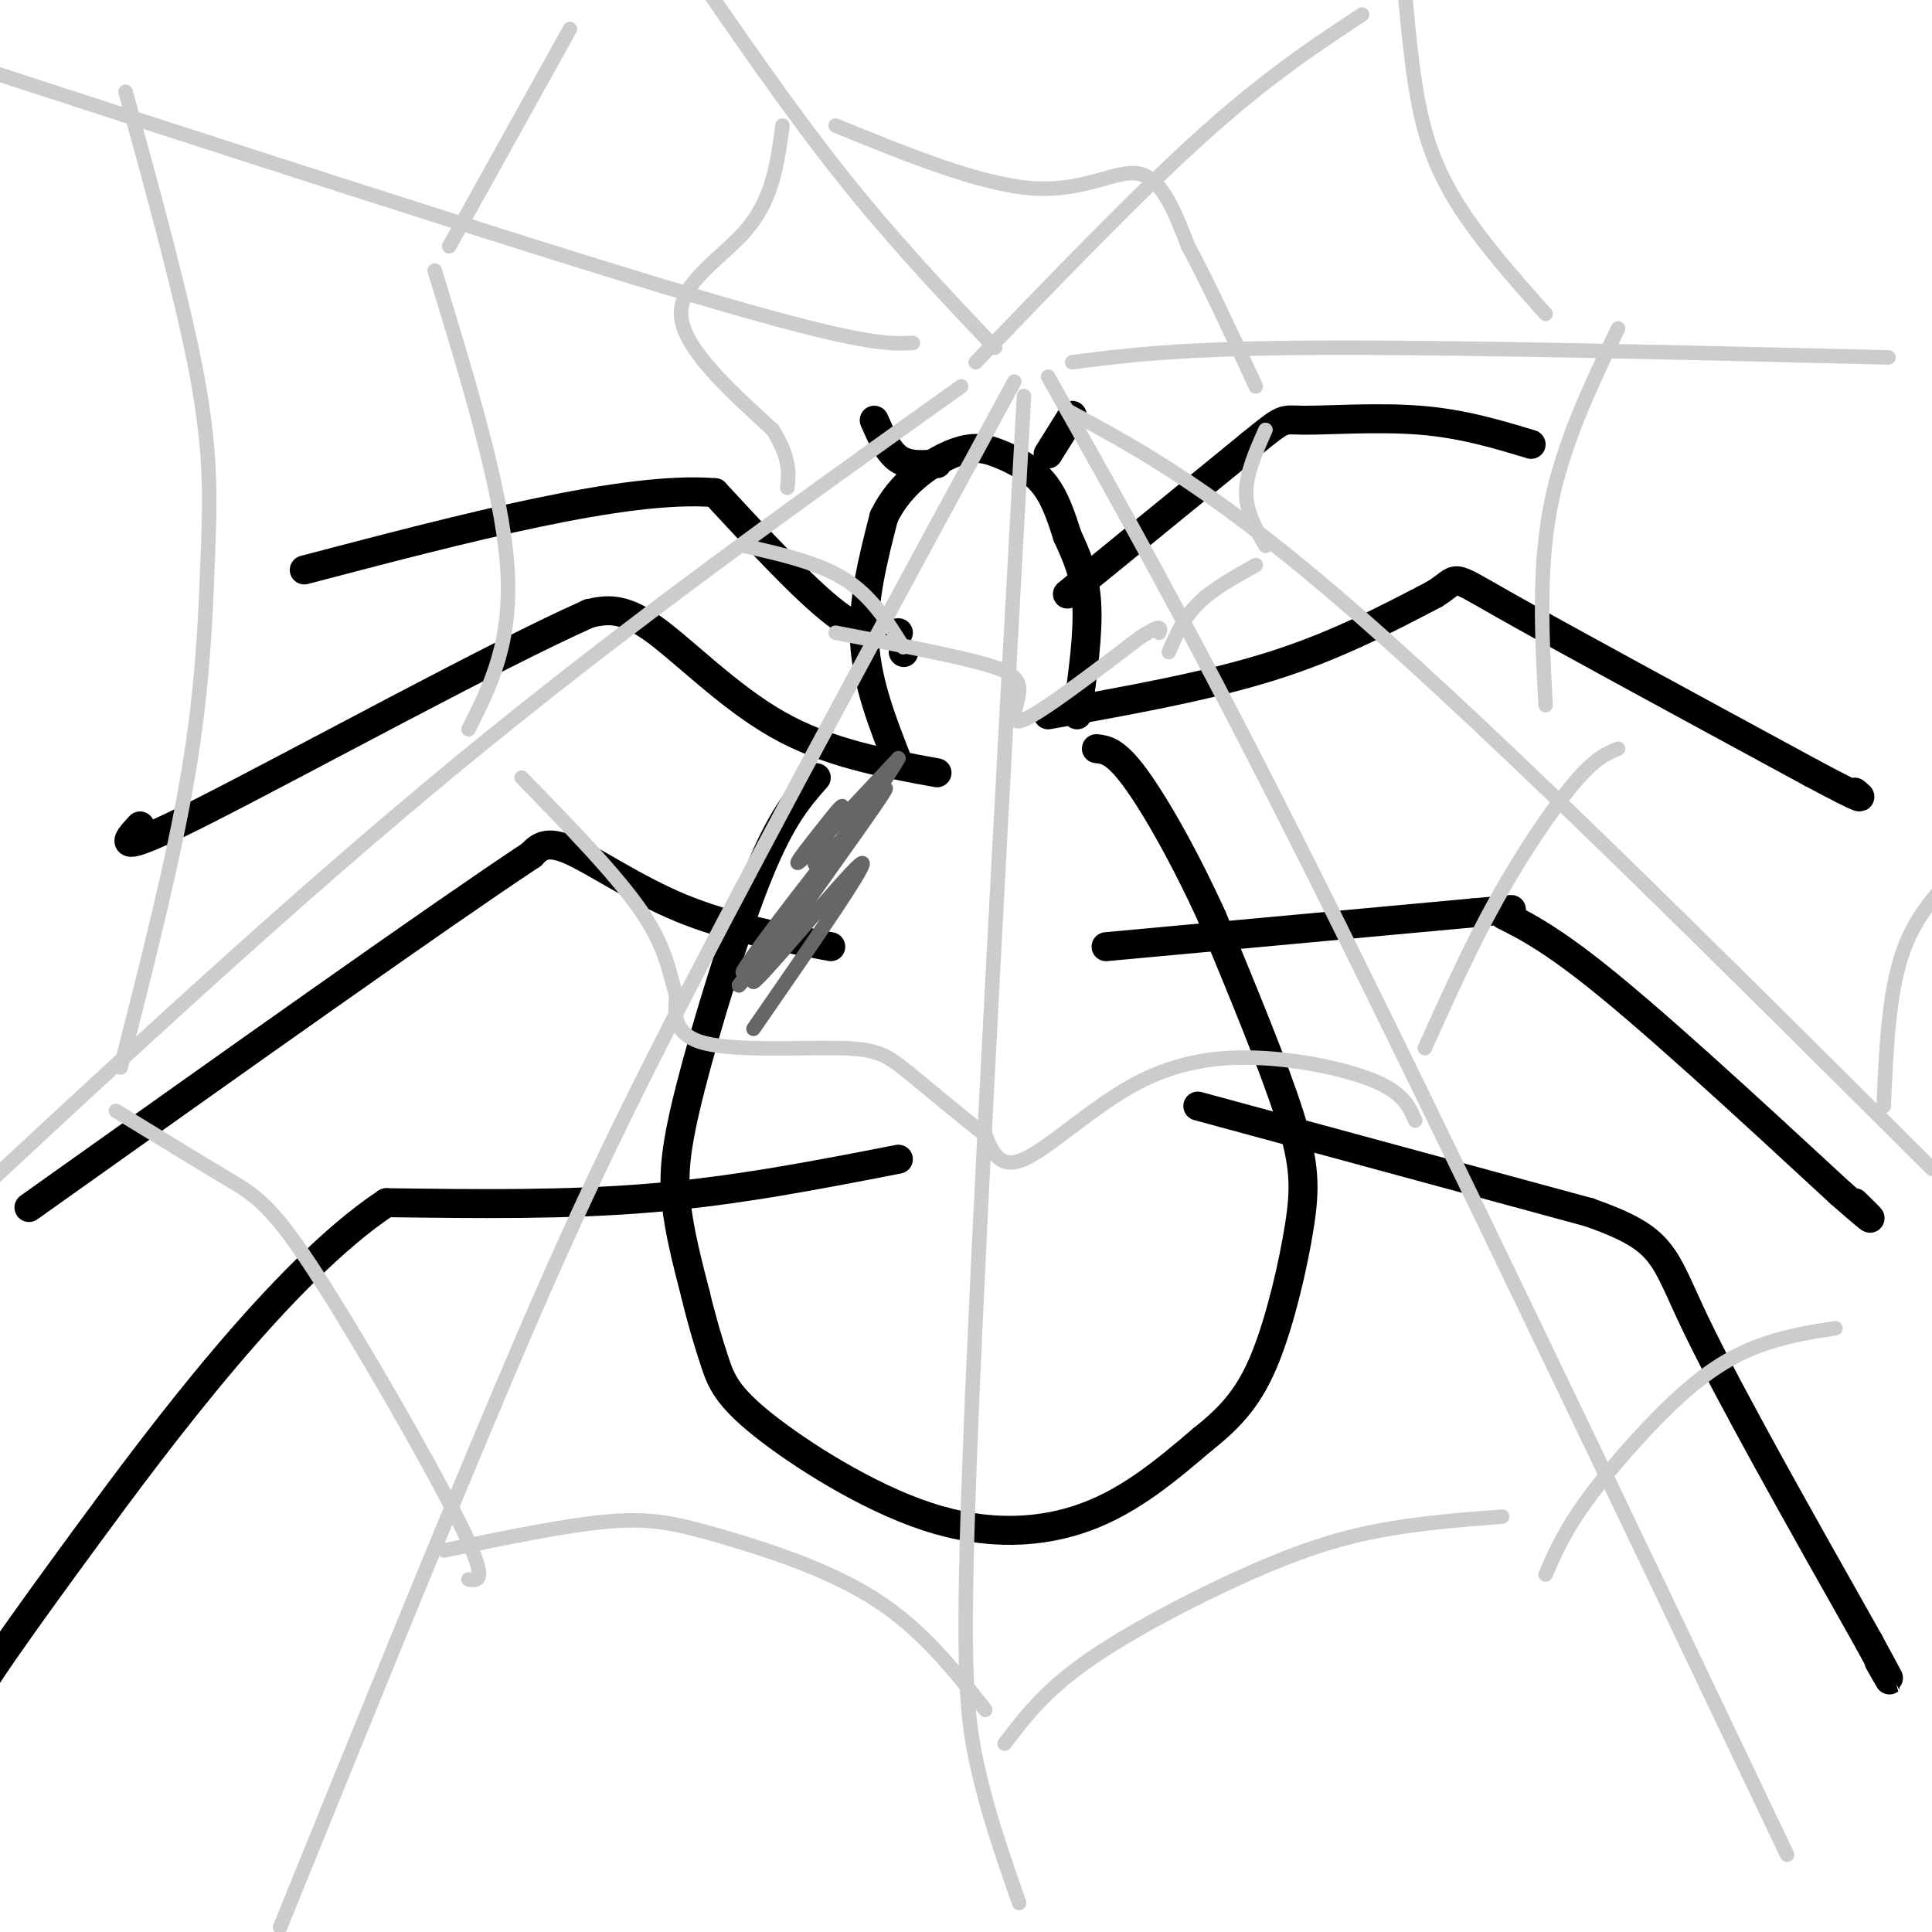
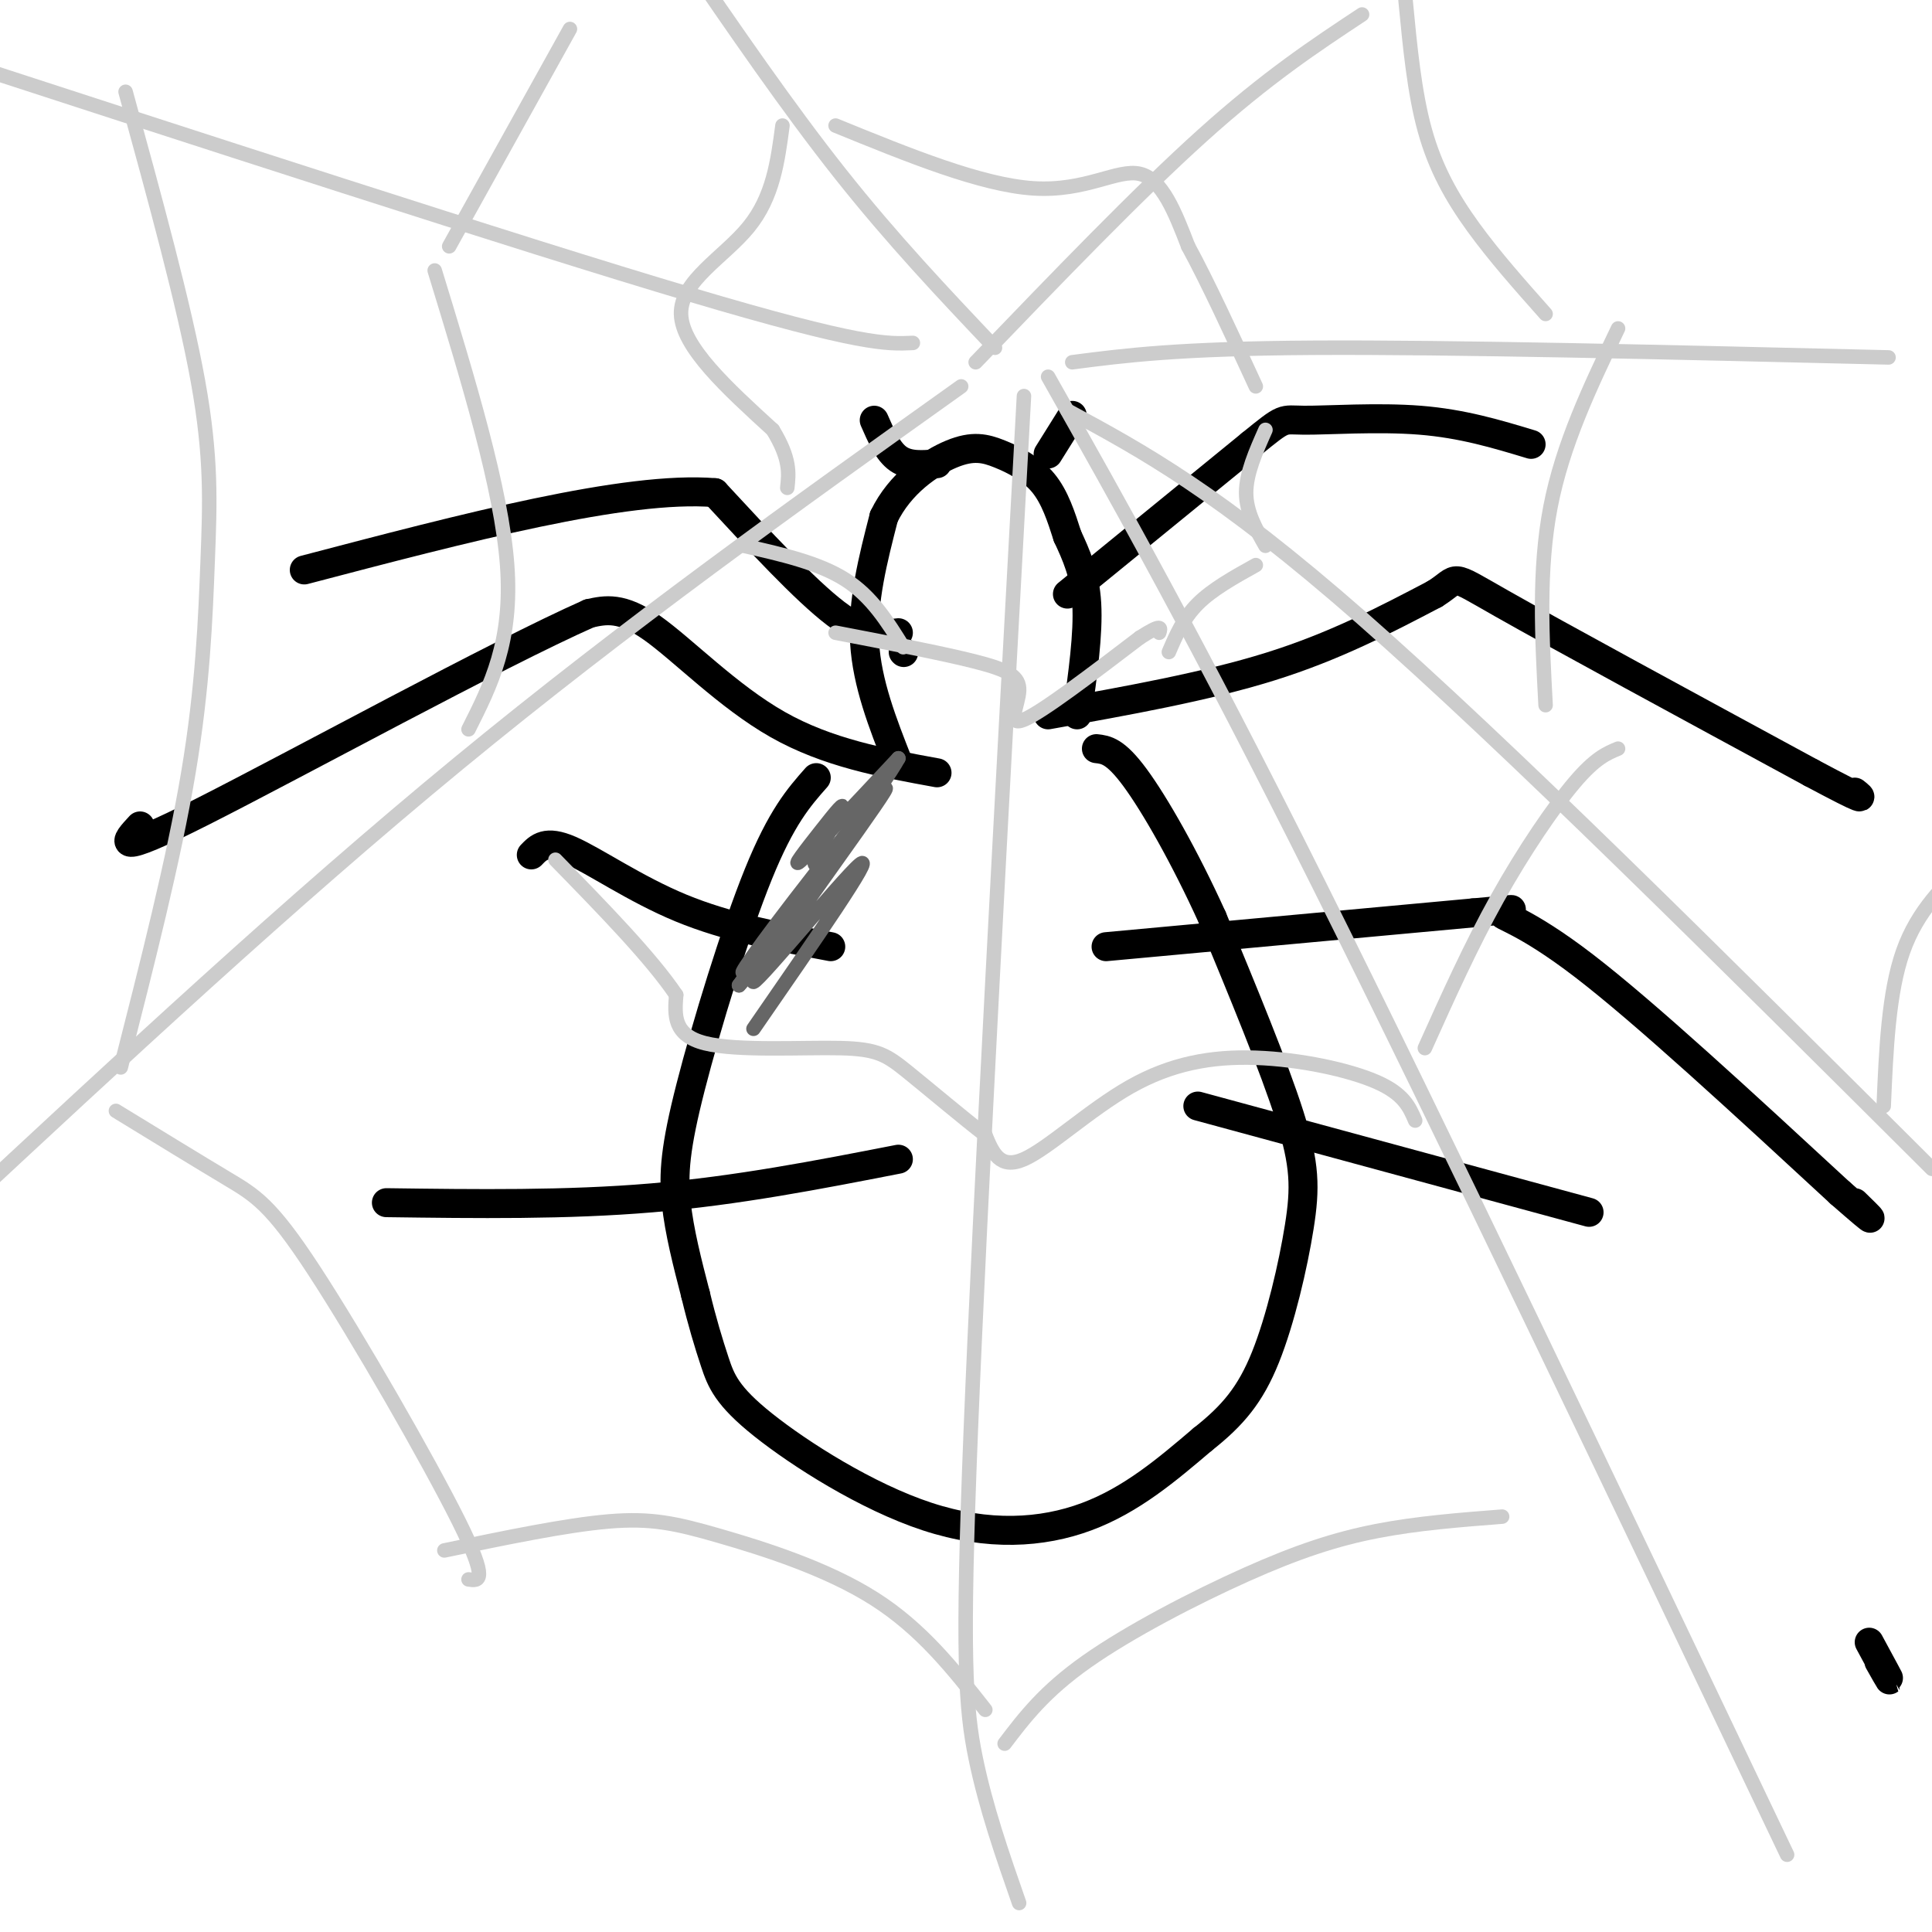
<svg xmlns="http://www.w3.org/2000/svg" viewBox="0 0 400 400" version="1.1">
  <g fill="none" stroke="#000000" stroke-width="6" stroke-linecap="round" stroke-linejoin="round">
    <path d="M169,161c-3.601,4.077 -7.202,8.155 -12,20c-4.798,11.845 -10.792,31.458 -14,44c-3.208,12.542 -3.631,18.012 -3,24c0.631,5.988 2.315,12.494 4,19" />
    <path d="M144,268c1.350,5.616 2.724,10.157 4,14c1.276,3.843 2.456,6.989 10,13c7.544,6.011 21.454,14.888 34,19c12.546,4.112 23.727,3.461 33,0c9.273,-3.461 16.636,-9.730 24,-16" />
    <path d="M249,298c6.252,-4.925 9.882,-9.238 13,-17c3.118,-7.762 5.724,-18.974 7,-27c1.276,-8.026 1.222,-12.864 -2,-23c-3.222,-10.136 -9.611,-25.568 -16,-41" />
    <path d="M251,190c-5.689,-12.556 -11.911,-23.444 -16,-29c-4.089,-5.556 -6.044,-5.778 -8,-6" />
    <path d="M186,158c-3.250,-8.250 -6.500,-16.500 -7,-25c-0.500,-8.500 1.750,-17.250 4,-26" />
    <path d="M183,107c3.311,-6.906 9.589,-11.171 14,-13c4.411,-1.829 6.957,-1.223 10,0c3.043,1.223 6.584,3.064 9,6c2.416,2.936 3.708,6.968 5,11" />
    <path d="M221,111c1.756,3.800 3.644,7.800 4,14c0.356,6.200 -0.822,14.600 -2,23" />
    <path d="M194,96c-2.917,0.250 -5.833,0.500 -8,-1c-2.167,-1.500 -3.583,-4.750 -5,-8" />
    <path d="M217,94c0.000,0.000 5.000,-8.000 5,-8" />
    <path d="M221,123c0.000,0.000 38.000,-31.000 38,-31" />
    <path d="M259,92c7.214,-5.869 6.250,-5.042 11,-5c4.750,0.042 15.214,-0.702 24,0c8.786,0.702 15.893,2.851 23,5" />
    <path d="M217,148c16.333,-2.917 32.667,-5.833 46,-10c13.333,-4.167 23.667,-9.583 34,-15" />
    <path d="M297,123c5.556,-3.444 2.444,-4.556 14,2c11.556,6.556 37.778,20.778 64,35" />
    <path d="M375,160c12.167,6.500 10.583,5.250 9,4" />
    <path d="M229,196c0.000,0.000 76.000,-7.000 76,-7" />
    <path d="M305,189c12.738,-1.179 6.583,-0.625 6,0c-0.583,0.625 4.405,1.321 17,11c12.595,9.679 32.798,28.339 53,47" />
    <path d="M381,247c9.333,8.167 6.167,5.083 3,2" />
    <path d="M248,229c0.000,0.000 81.000,22.000 81,22" />
-     <path d="M329,251c15.889,5.600 15.111,8.600 22,23c6.889,14.400 21.444,40.200 36,66" />
    <path d="M387,340c6.333,11.667 4.167,7.833 2,4" />
    <path d="M187,135c0.000,0.000 0.100,0.100 0.1,0.1" />
    <path d="M186,131c-3.333,0.417 -6.667,0.833 -13,-4c-6.333,-4.833 -15.667,-14.917 -25,-25" />
    <path d="M148,102c-18.333,-1.500 -51.667,7.250 -85,16" />
    <path d="M194,160c-11.333,-2.067 -22.667,-4.133 -33,-10c-10.333,-5.867 -19.667,-15.533 -26,-20c-6.333,-4.467 -9.667,-3.733 -13,-3" />
    <path d="M122,127c-19.222,8.511 -60.778,31.289 -80,41c-19.222,9.711 -16.111,6.356 -13,3" />
    <path d="M172,196c-10.711,-2.022 -21.422,-4.044 -31,-8c-9.578,-3.956 -18.022,-9.844 -23,-12c-4.978,-2.156 -6.489,-0.578 -8,1" />
-     <path d="M110,177c-18.667,12.333 -61.333,42.667 -104,73" />
    <path d="M186,240c-16.667,3.250 -33.333,6.500 -51,8c-17.667,1.500 -36.333,1.250 -55,1" />
-     <path d="M80,249c-21.356,14.111 -47.244,48.889 -62,69c-14.756,20.111 -18.378,25.556 -22,31" />
  </g>
  <g fill="none" stroke="#cccccc" stroke-width="3" stroke-linecap="round" stroke-linejoin="round">
    <path d="M162,26c-0.978,7.400 -1.956,14.800 -7,21c-5.044,6.200 -14.156,11.200 -14,18c0.156,6.800 9.578,15.400 19,24" />
    <path d="M160,89c3.667,6.000 3.333,9.000 3,12" />
    <path d="M173,26c15.089,6.156 30.178,12.311 41,13c10.822,0.689 17.378,-4.089 22,-3c4.622,1.089 7.311,8.044 10,15" />
    <path d="M246,51c4.000,7.333 9.000,18.167 14,29" />
    <path d="M202,75c16.833,-17.500 33.667,-35.000 47,-47c13.333,-12.000 23.167,-18.500 33,-25" />
    <path d="M222,75c10.917,-1.417 21.833,-2.833 50,-3c28.167,-0.167 73.583,0.917 119,2" />
    <path d="M206,72c-10.583,-11.167 -21.167,-22.333 -32,-36c-10.833,-13.667 -21.917,-29.833 -33,-46" />
    <path d="M189,71c-5.333,0.250 -10.667,0.500 -46,-10c-35.333,-10.500 -100.667,-31.750 -166,-53" />
    <path d="M199,80c-34.583,24.667 -69.167,49.333 -104,78c-34.833,28.667 -69.917,61.333 -105,94" />
-     <path d="M210,79c-24.978,46.044 -49.956,92.089 -67,125c-17.044,32.911 -26.156,52.689 -39,83c-12.844,30.311 -29.422,71.156 -46,112" />
    <path d="M212,82c-4.556,83.467 -9.111,166.933 -11,214c-1.889,47.067 -1.111,57.733 1,68c2.111,10.267 5.556,20.133 9,30" />
    <path d="M217,78c15.250,27.000 30.500,54.000 56,105c25.500,51.000 61.250,126.000 97,201" />
    <path d="M221,85c15.583,8.417 31.167,16.833 61,43c29.833,26.167 73.917,70.083 118,114" />
    <path d="M154,113c7.750,1.750 15.500,3.500 21,7c5.500,3.500 8.750,8.750 12,14" />
    <path d="M173,131c11.125,2.137 22.250,4.274 29,6c6.750,1.726 9.125,3.042 9,6c-0.125,2.958 -2.750,7.560 1,6c3.750,-1.560 13.875,-9.280 24,-17" />
    <path d="M236,132c4.667,-3.000 4.333,-2.000 4,-1" />
    <path d="M242,135c1.500,-3.500 3.000,-7.000 6,-10c3.000,-3.000 7.500,-5.500 12,-8" />
    <path d="M262,113c-2.000,-3.500 -4.000,-7.000 -4,-11c0.000,-4.000 2.000,-8.500 4,-13" />
    <path d="M293,232c-1.175,-2.761 -2.351,-5.522 -8,-8c-5.649,-2.478 -15.772,-4.675 -25,-5c-9.228,-0.325 -17.561,1.220 -26,6c-8.439,4.780 -16.982,12.794 -22,15c-5.018,2.206 -6.509,-1.397 -8,-5" />
    <path d="M204,235c-4.440,-3.399 -11.541,-9.396 -16,-13c-4.459,-3.604 -6.278,-4.817 -14,-5c-7.722,-0.183 -21.349,0.662 -28,-1c-6.651,-1.662 -6.325,-5.831 -6,-10" />
-     <path d="M140,206c-1.378,-4.089 -1.822,-9.311 -7,-17c-5.178,-7.689 -15.089,-17.844 -25,-28" />
+     <path d="M140,206c-5.178,-7.689 -15.089,-17.844 -25,-28" />
    <path d="M97,151c4.583,-9.083 9.167,-18.167 8,-34c-1.167,-15.833 -8.083,-38.417 -15,-61" />
    <path d="M93,51c0.000,0.000 25.000,-45.000 25,-45" />
    <path d="M291,0c0.911,9.578 1.822,19.156 4,27c2.178,7.844 5.622,13.956 10,20c4.378,6.044 9.689,12.022 15,18" />
    <path d="M335,68c-5.750,12.000 -11.500,24.000 -14,37c-2.500,13.000 -1.750,27.000 -1,41" />
    <path d="M335,155c-2.356,0.978 -4.711,1.956 -9,7c-4.289,5.044 -10.511,14.156 -16,24c-5.489,9.844 -10.244,20.422 -15,31" />
    <path d="M92,321c12.583,-2.625 25.167,-5.250 34,-6c8.833,-0.750 13.917,0.375 23,3c9.083,2.625 22.167,6.750 32,13c9.833,6.250 16.417,14.625 23,23" />
    <path d="M208,361c4.101,-5.399 8.202,-10.798 17,-17c8.798,-6.202 22.292,-13.208 33,-18c10.708,-4.792 18.631,-7.369 27,-9c8.369,-1.631 17.185,-2.315 26,-3" />
-     <path d="M320,326c1.964,-4.554 3.929,-9.107 9,-16c5.071,-6.893 13.250,-16.125 20,-22c6.750,-5.875 12.071,-8.393 17,-10c4.929,-1.607 9.464,-2.304 14,-3" />
    <path d="M390,229c0.500,-11.750 1.000,-23.500 4,-32c3.000,-8.500 8.500,-13.750 14,-19" />
    <path d="M97,327c2.149,0.327 4.298,0.655 -2,-12c-6.298,-12.655 -21.042,-38.292 -30,-52c-8.958,-13.708 -12.131,-15.488 -18,-19c-5.869,-3.512 -14.435,-8.756 -23,-14" />
    <path d="M25,221c5.494,-21.548 10.988,-43.095 14,-61c3.012,-17.905 3.542,-32.167 4,-44c0.458,-11.833 0.845,-21.238 -2,-37c-2.845,-15.762 -8.923,-37.881 -15,-60" />
  </g>
  <g fill="none" stroke="#666666" stroke-width="3" stroke-linecap="round" stroke-linejoin="round">
    <path d="M164,188c9.417,-12.833 18.833,-25.667 17,-23c-1.833,2.667 -14.917,20.833 -28,39" />
    <path d="M153,204c1.105,-0.962 17.868,-22.869 22,-29c4.132,-6.131 -4.365,3.512 -6,4c-1.635,0.488 3.593,-8.178 5,-11c1.407,-2.822 -1.006,0.202 -4,4c-2.994,3.798 -6.570,8.371 -4,6c2.570,-2.371 11.285,-11.685 20,-21" />
    <path d="M186,157c-2.637,4.957 -19.231,27.849 -27,38c-7.769,10.151 -6.714,7.560 2,-4c8.714,-11.560 25.088,-32.088 22,-27c-3.088,5.088 -25.639,35.793 -27,39c-1.361,3.207 18.468,-21.084 22,-24c3.532,-2.916 -9.234,15.542 -22,34" />
  </g>
</svg>